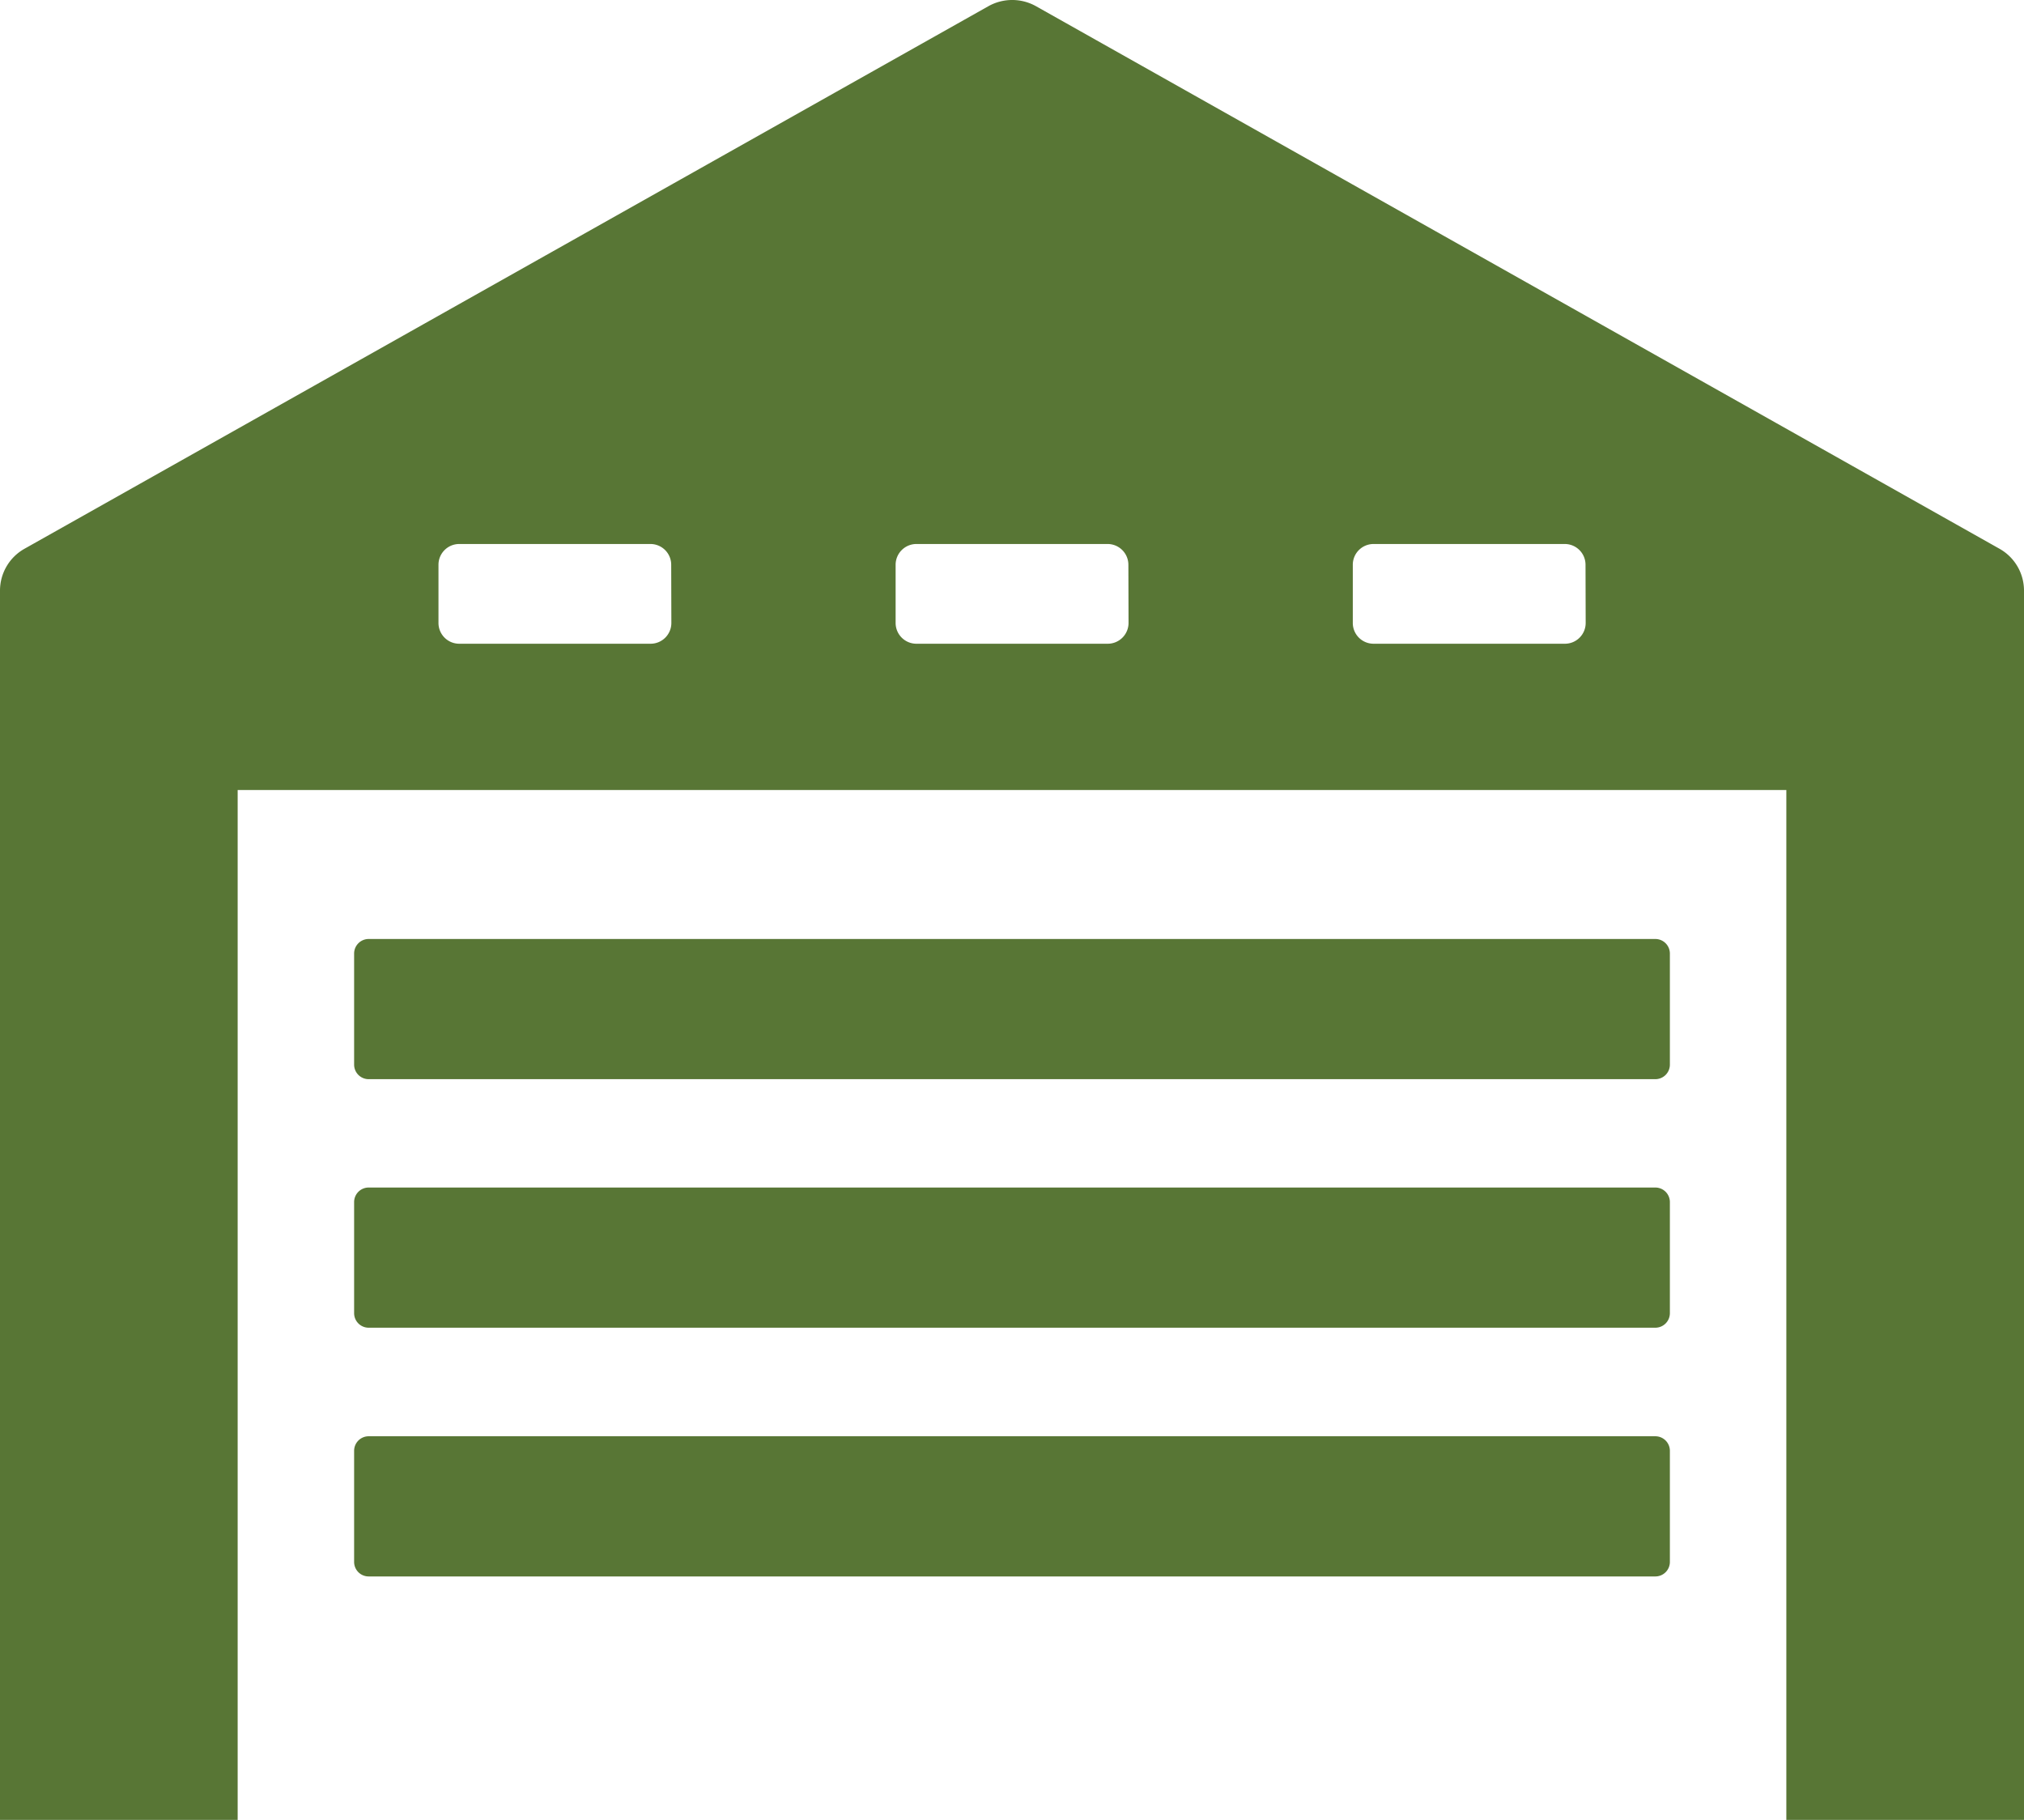
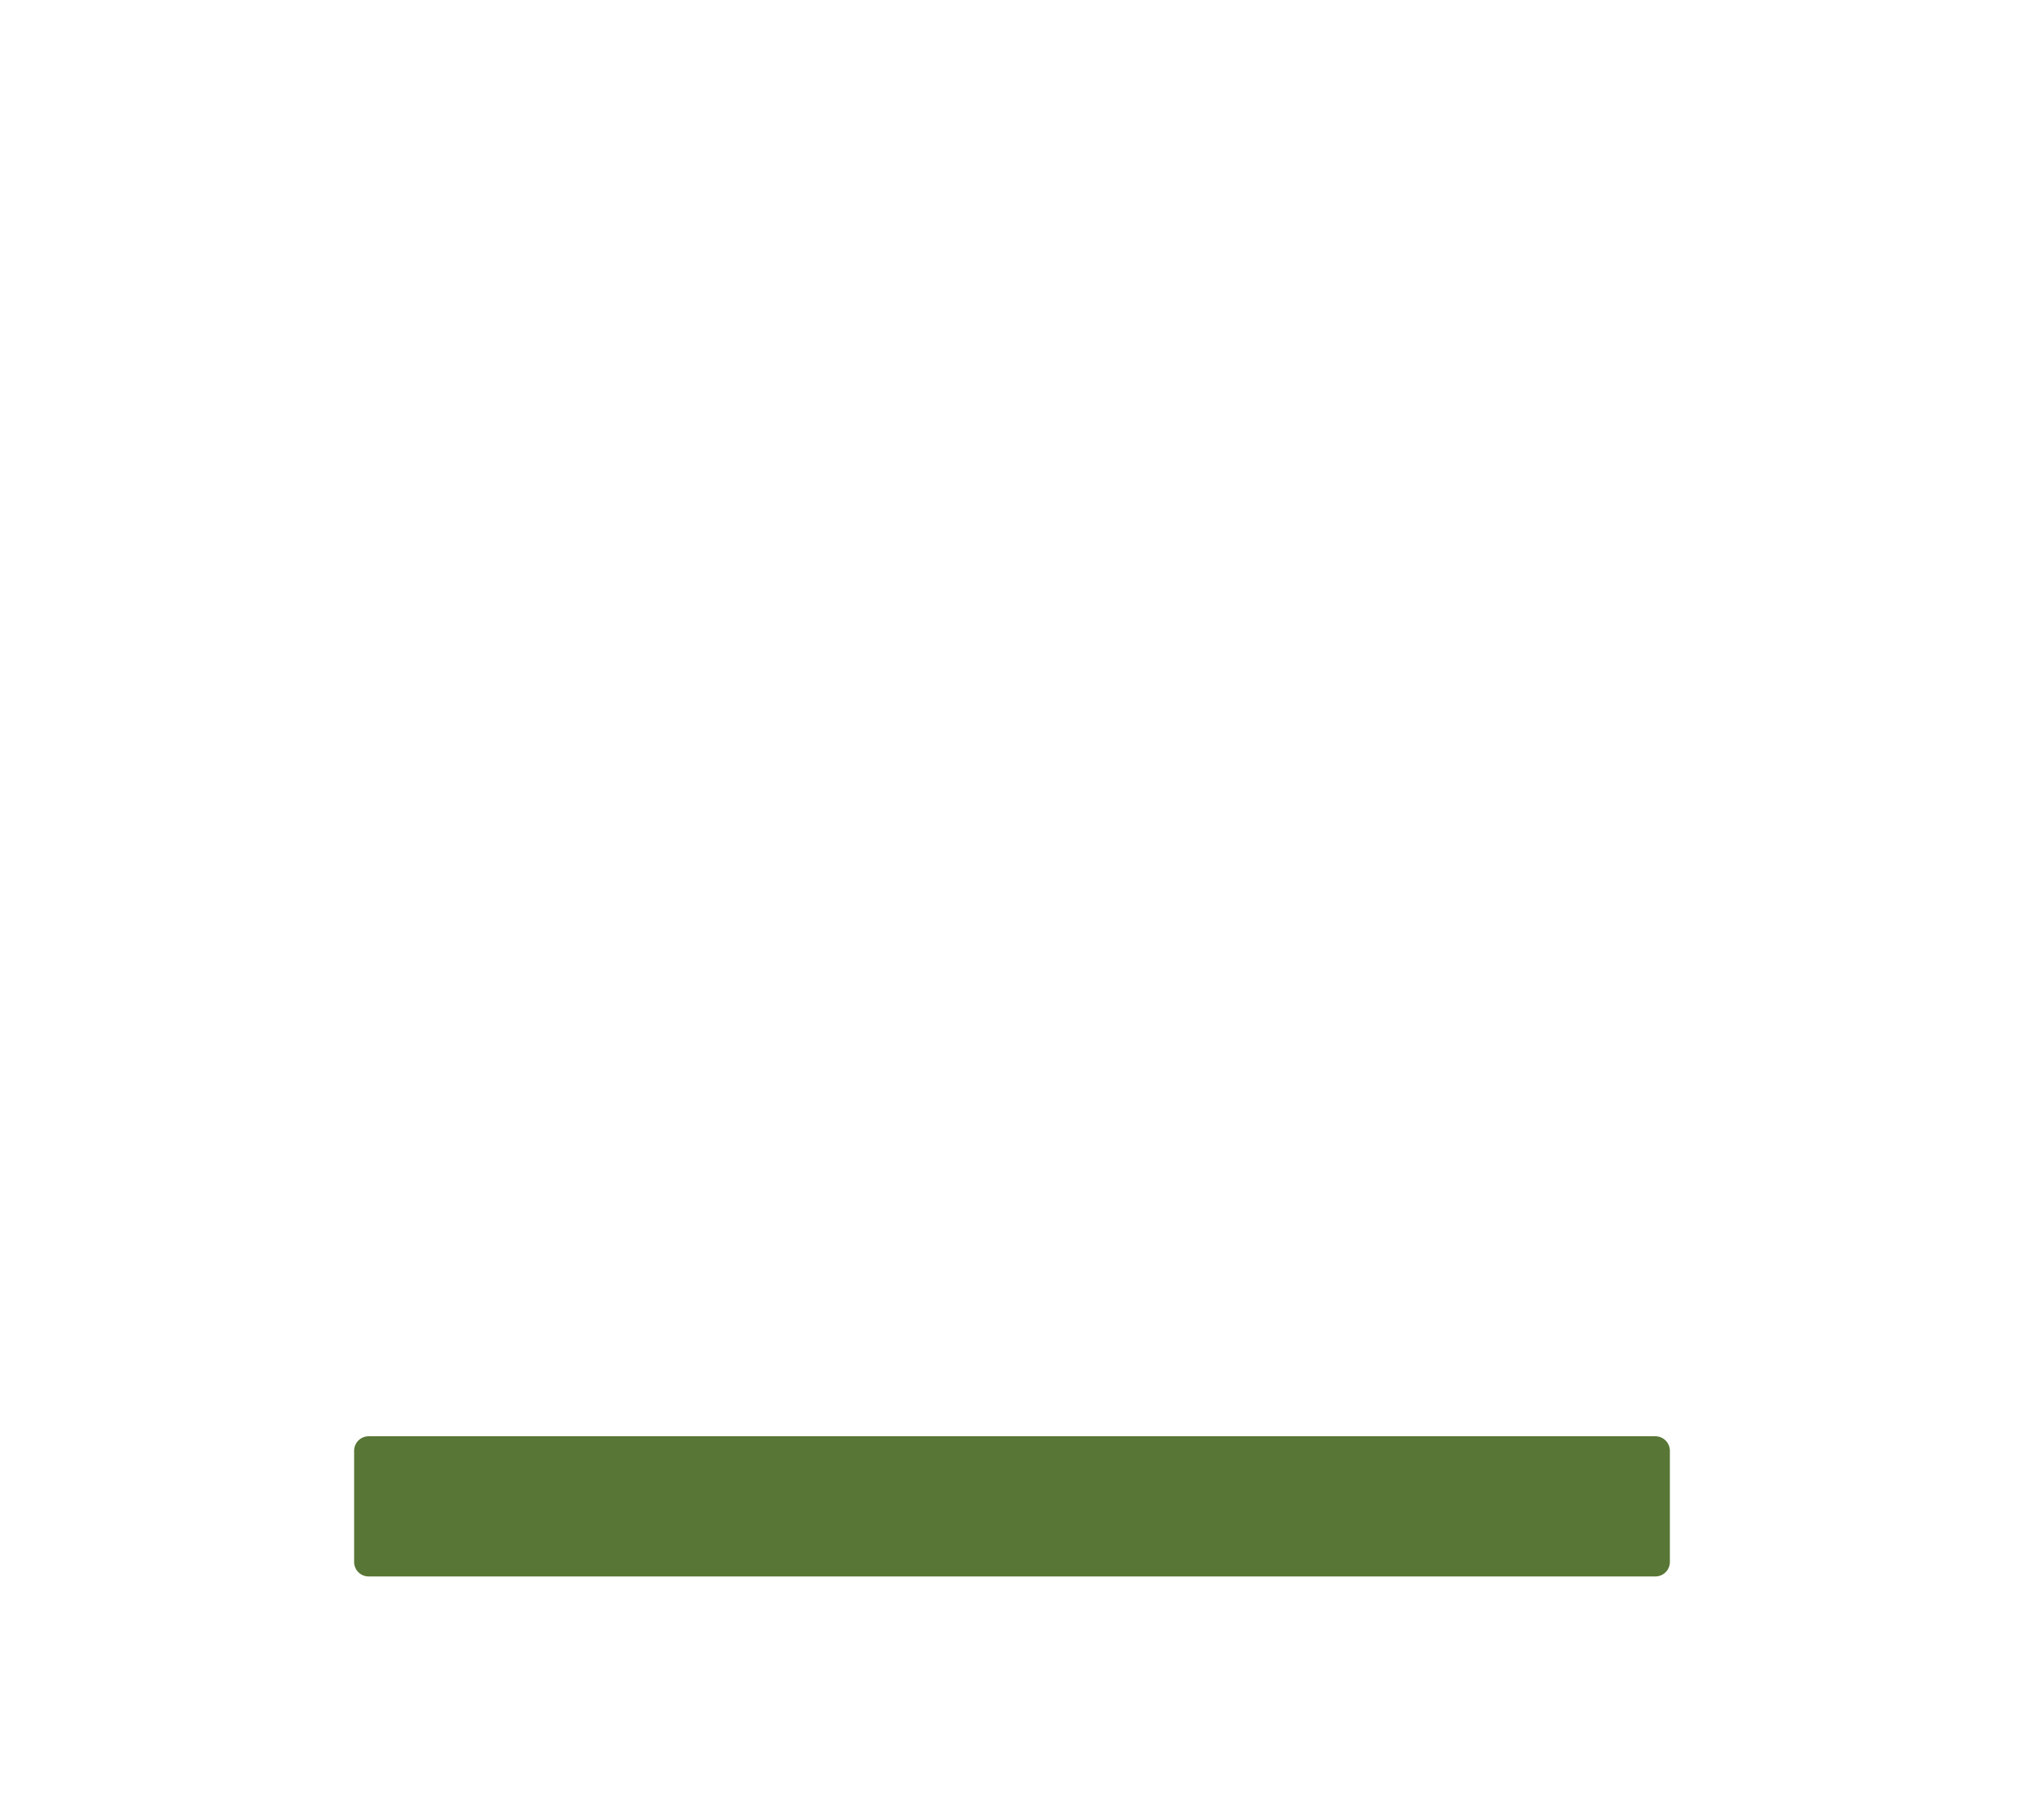
<svg xmlns="http://www.w3.org/2000/svg" id="Capa_1" data-name="Capa 1" viewBox="0 0 512 460.37">
  <defs>
    <style>.cls-1{fill:#587635;}</style>
  </defs>
  <title>warehouse-closed</title>
-   <path class="cls-1" d="M505.83,137.3,262,0a12.33,12.33,0,0,0-11.9,0L6.17,137.3A12.14,12.14,0,0,0,0,147.86v311H60.12V198.32H451.88V458.84H512v-311A12.14,12.14,0,0,0,505.83,137.3Zm-336,18.75a5.25,5.25,0,0,1-5.26,5.26H116.17a5.25,5.25,0,0,1-5.25-5.26V141.33a5.25,5.25,0,0,1,5.25-5.25h48.36a5.25,5.25,0,0,1,5.26,5.25Zm115.65,0a5.26,5.26,0,0,1-5.26,5.26H231.82a5.26,5.26,0,0,1-5.26-5.26V141.33a5.26,5.26,0,0,1,5.26-5.25h48.36a5.26,5.26,0,0,1,5.26,5.25Zm115.64,0a5.25,5.25,0,0,1-5.25,5.26H347.47a5.25,5.25,0,0,1-5.26-5.26V141.33a5.25,5.25,0,0,1,5.26-5.25h48.36a5.25,5.25,0,0,1,5.25,5.25Z" transform="translate(0 1.53)" />
-   <path class="cls-1" d="M418.74,236H93.26a3.68,3.68,0,0,0-3.68,3.68v28.1a3.68,3.68,0,0,0,3.68,3.68H418.74a3.68,3.68,0,0,0,3.68-3.68v-28.1A3.68,3.68,0,0,0,418.74,236Z" transform="translate(0 1.53)" />
-   <path class="cls-1" d="M418.74,298.87H93.26a3.68,3.68,0,0,0-3.68,3.68v28.1a3.68,3.68,0,0,0,3.68,3.68H418.74a3.68,3.68,0,0,0,3.68-3.68v-28.1A3.68,3.68,0,0,0,418.74,298.87Z" transform="translate(0 1.53)" />
  <path class="cls-1" d="M418.74,361.79H93.26a3.68,3.68,0,0,0-3.68,3.68v28.11a3.67,3.67,0,0,0,3.68,3.67H418.74a3.67,3.67,0,0,0,3.68-3.67V365.47A3.68,3.68,0,0,0,418.74,361.79Z" transform="translate(0 1.53)" />
</svg>